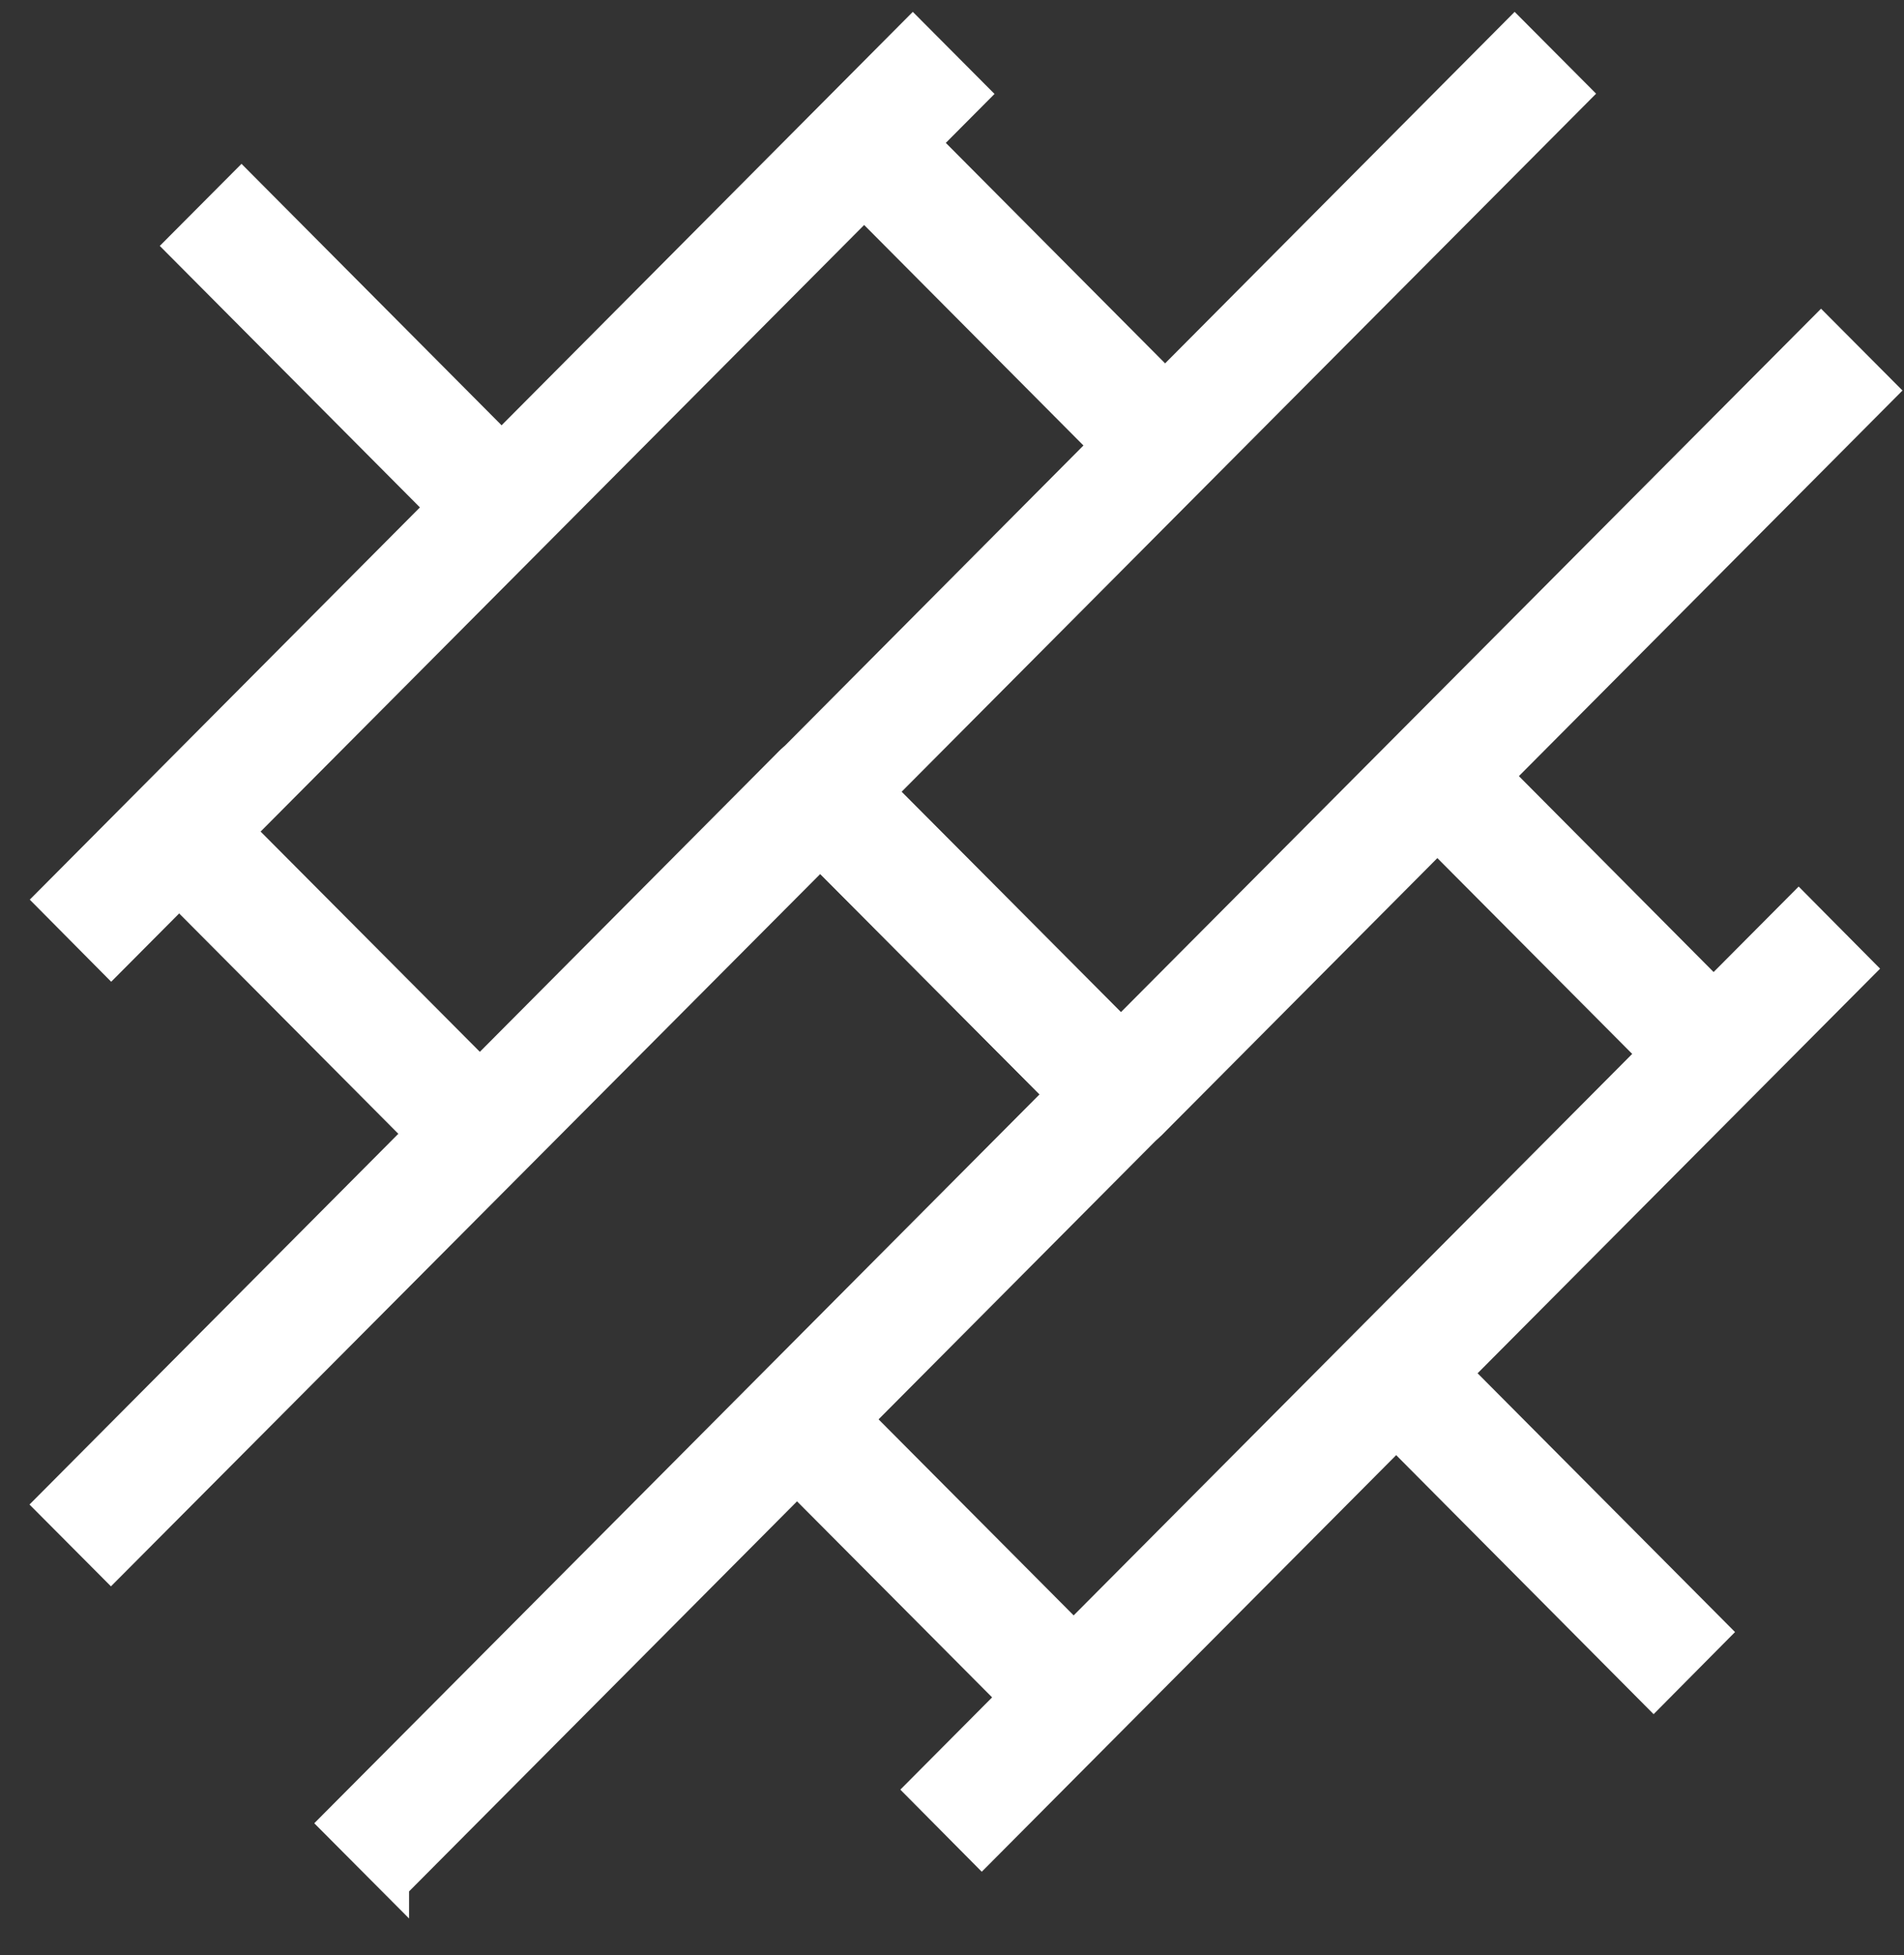
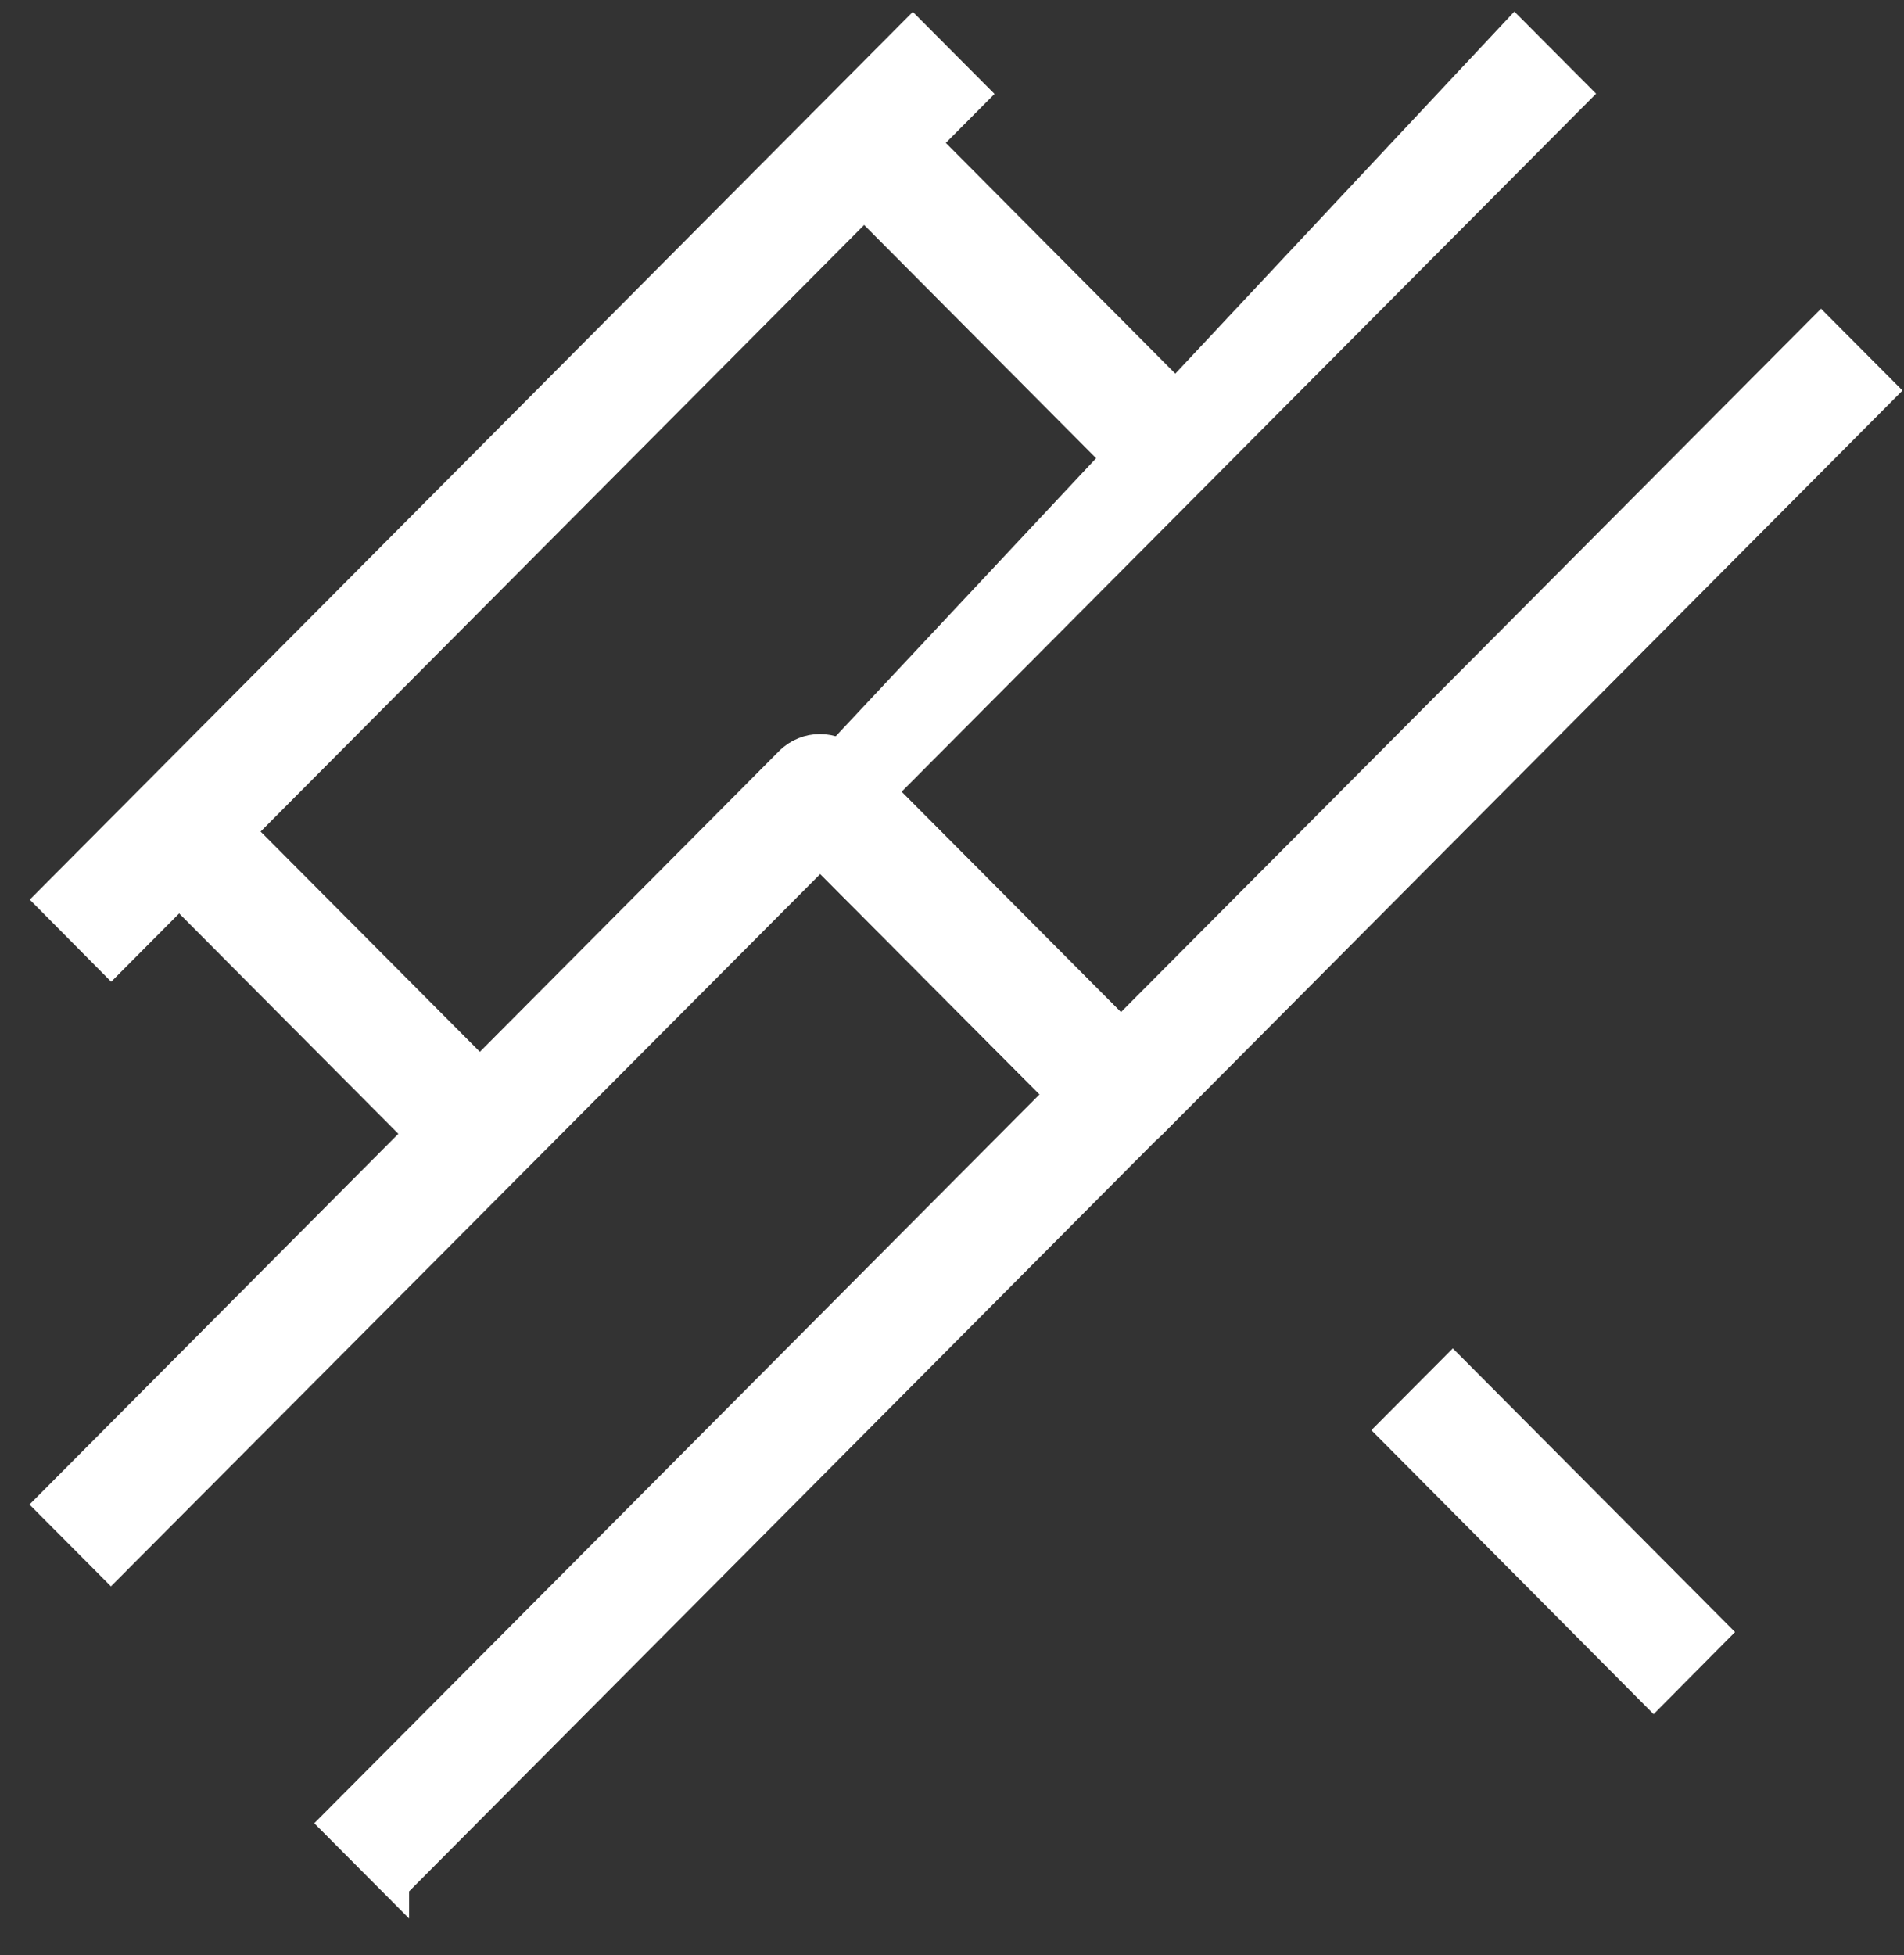
<svg xmlns="http://www.w3.org/2000/svg" version="1.1" viewBox="0 0 748.2 768">
  <rect x="0" y="0" width="748.2" height="768" fill="#333333" stroke="none" />
  <defs>
    <style>.cls-1 { fill: #fff; stroke: #fff; stroke-miterlimit: 10; stroke-width: 10.5px; }</style>
  </defs>
  <g>
    <g id="Laag_1">
      <g id="Laag_1-2" data-name="Laag_1">
        <g>
-           <polygon class="cls-1" points="70.2 96.6 94.9 71.8 197.3 174.7 172.6 199.5 70.2 96.6" />
          <polygon class="cls-1" points="327.2 68.5 351.9 43.7 470.1 162.5 445.4 187.3 327.2 68.5" />
          <polygon class="cls-1" points="19.1 353.4 358.7 12.1 383.4 36.9 43.7 378.2 19.1 353.4" />
          <polygon class="cls-1" points="58.1 339 82.7 314.3 200.9 433 176.3 457.8 58.1 339" />
-           <path class="cls-1" d="M440.5,447.4c-4.5,0-8.9-1.7-12.3-5.2l-118.2-118.8c-3.2-3.3-5.1-7.7-5.1-12.3s1.8-9.1,5.1-12.3L595.2,12.1l24.6,24.7-272.9,274.2,93.6,94,275.1-276.3,24.6,24.7-287.4,288.8c-3.4,3.4-7.8,5.2-12.3,5.2h0Z" />
+           <path class="cls-1" d="M440.5,447.4c-4.5,0-8.9-1.7-12.3-5.2l-118.2-118.8s1.8-9.1,5.1-12.3L595.2,12.1l24.6,24.7-272.9,274.2,93.6,94,275.1-276.3,24.6,24.7-287.4,288.8c-3.4,3.4-7.8,5.2-12.3,5.2h0Z" />
          <path class="cls-1" d="M155.5,740.9l-24.6-24.7,285-286.3-93.6-94L43.6,615.7l-24.6-24.7,290.9-292.3c6.8-6.8,17.8-6.8,24.6,0l118.2,118.8c3.2,3.3,5.1,7.7,5.1,12.3s-1.8,9.1-5.1,12.3l-297.2,298.7h0Z" />
-           <polygon class="cls-1" points="312.7 581.8 337.4 557.1 425.4 645.5 400.8 670.3 312.7 581.8" />
-           <polygon class="cls-1" points="361.2 703 706.8 355.7 731.4 380.5 385.8 727.8 361.2 703" />
-           <polygon class="cls-1" points="564.7 329.5 589.4 304.8 674.5 390.4 649.9 415.1 564.7 329.5" />
          <polygon class="cls-1" points="546.3 561.8 570.9 537.1 674.4 641.1 649.8 665.9 546.3 561.8" />
        </g>
      </g>
    </g>
  </g>
</svg>